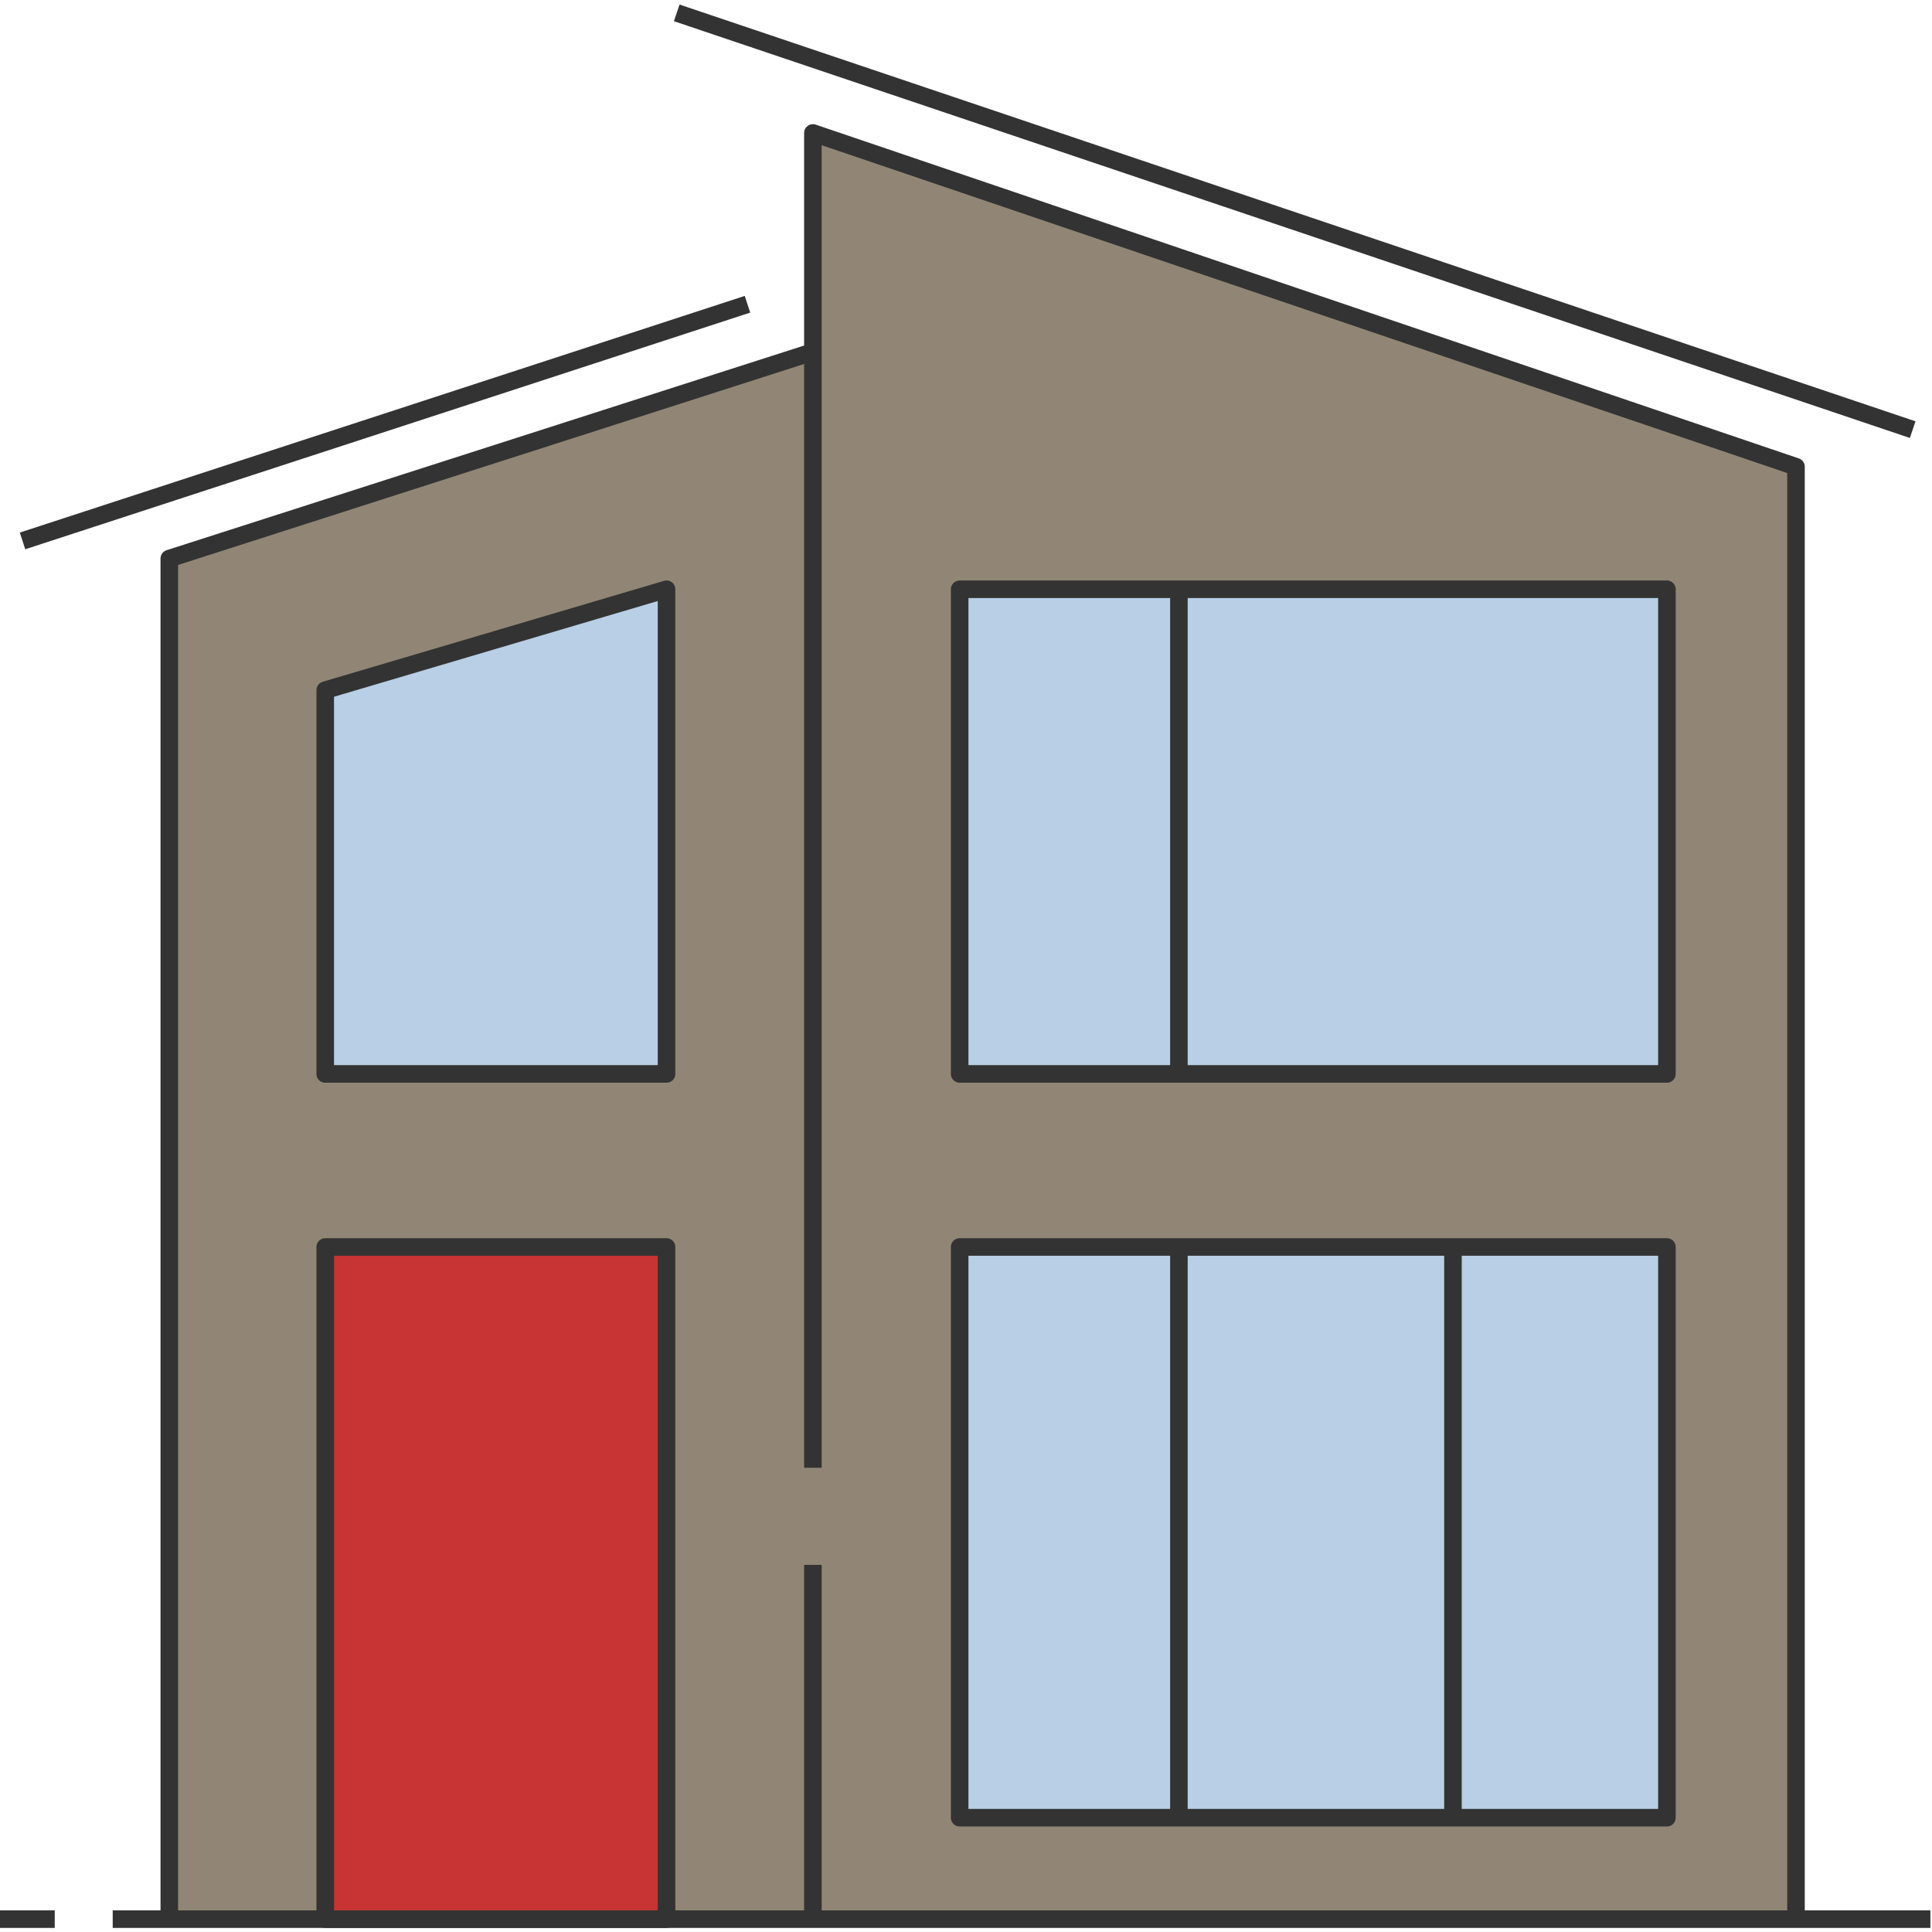
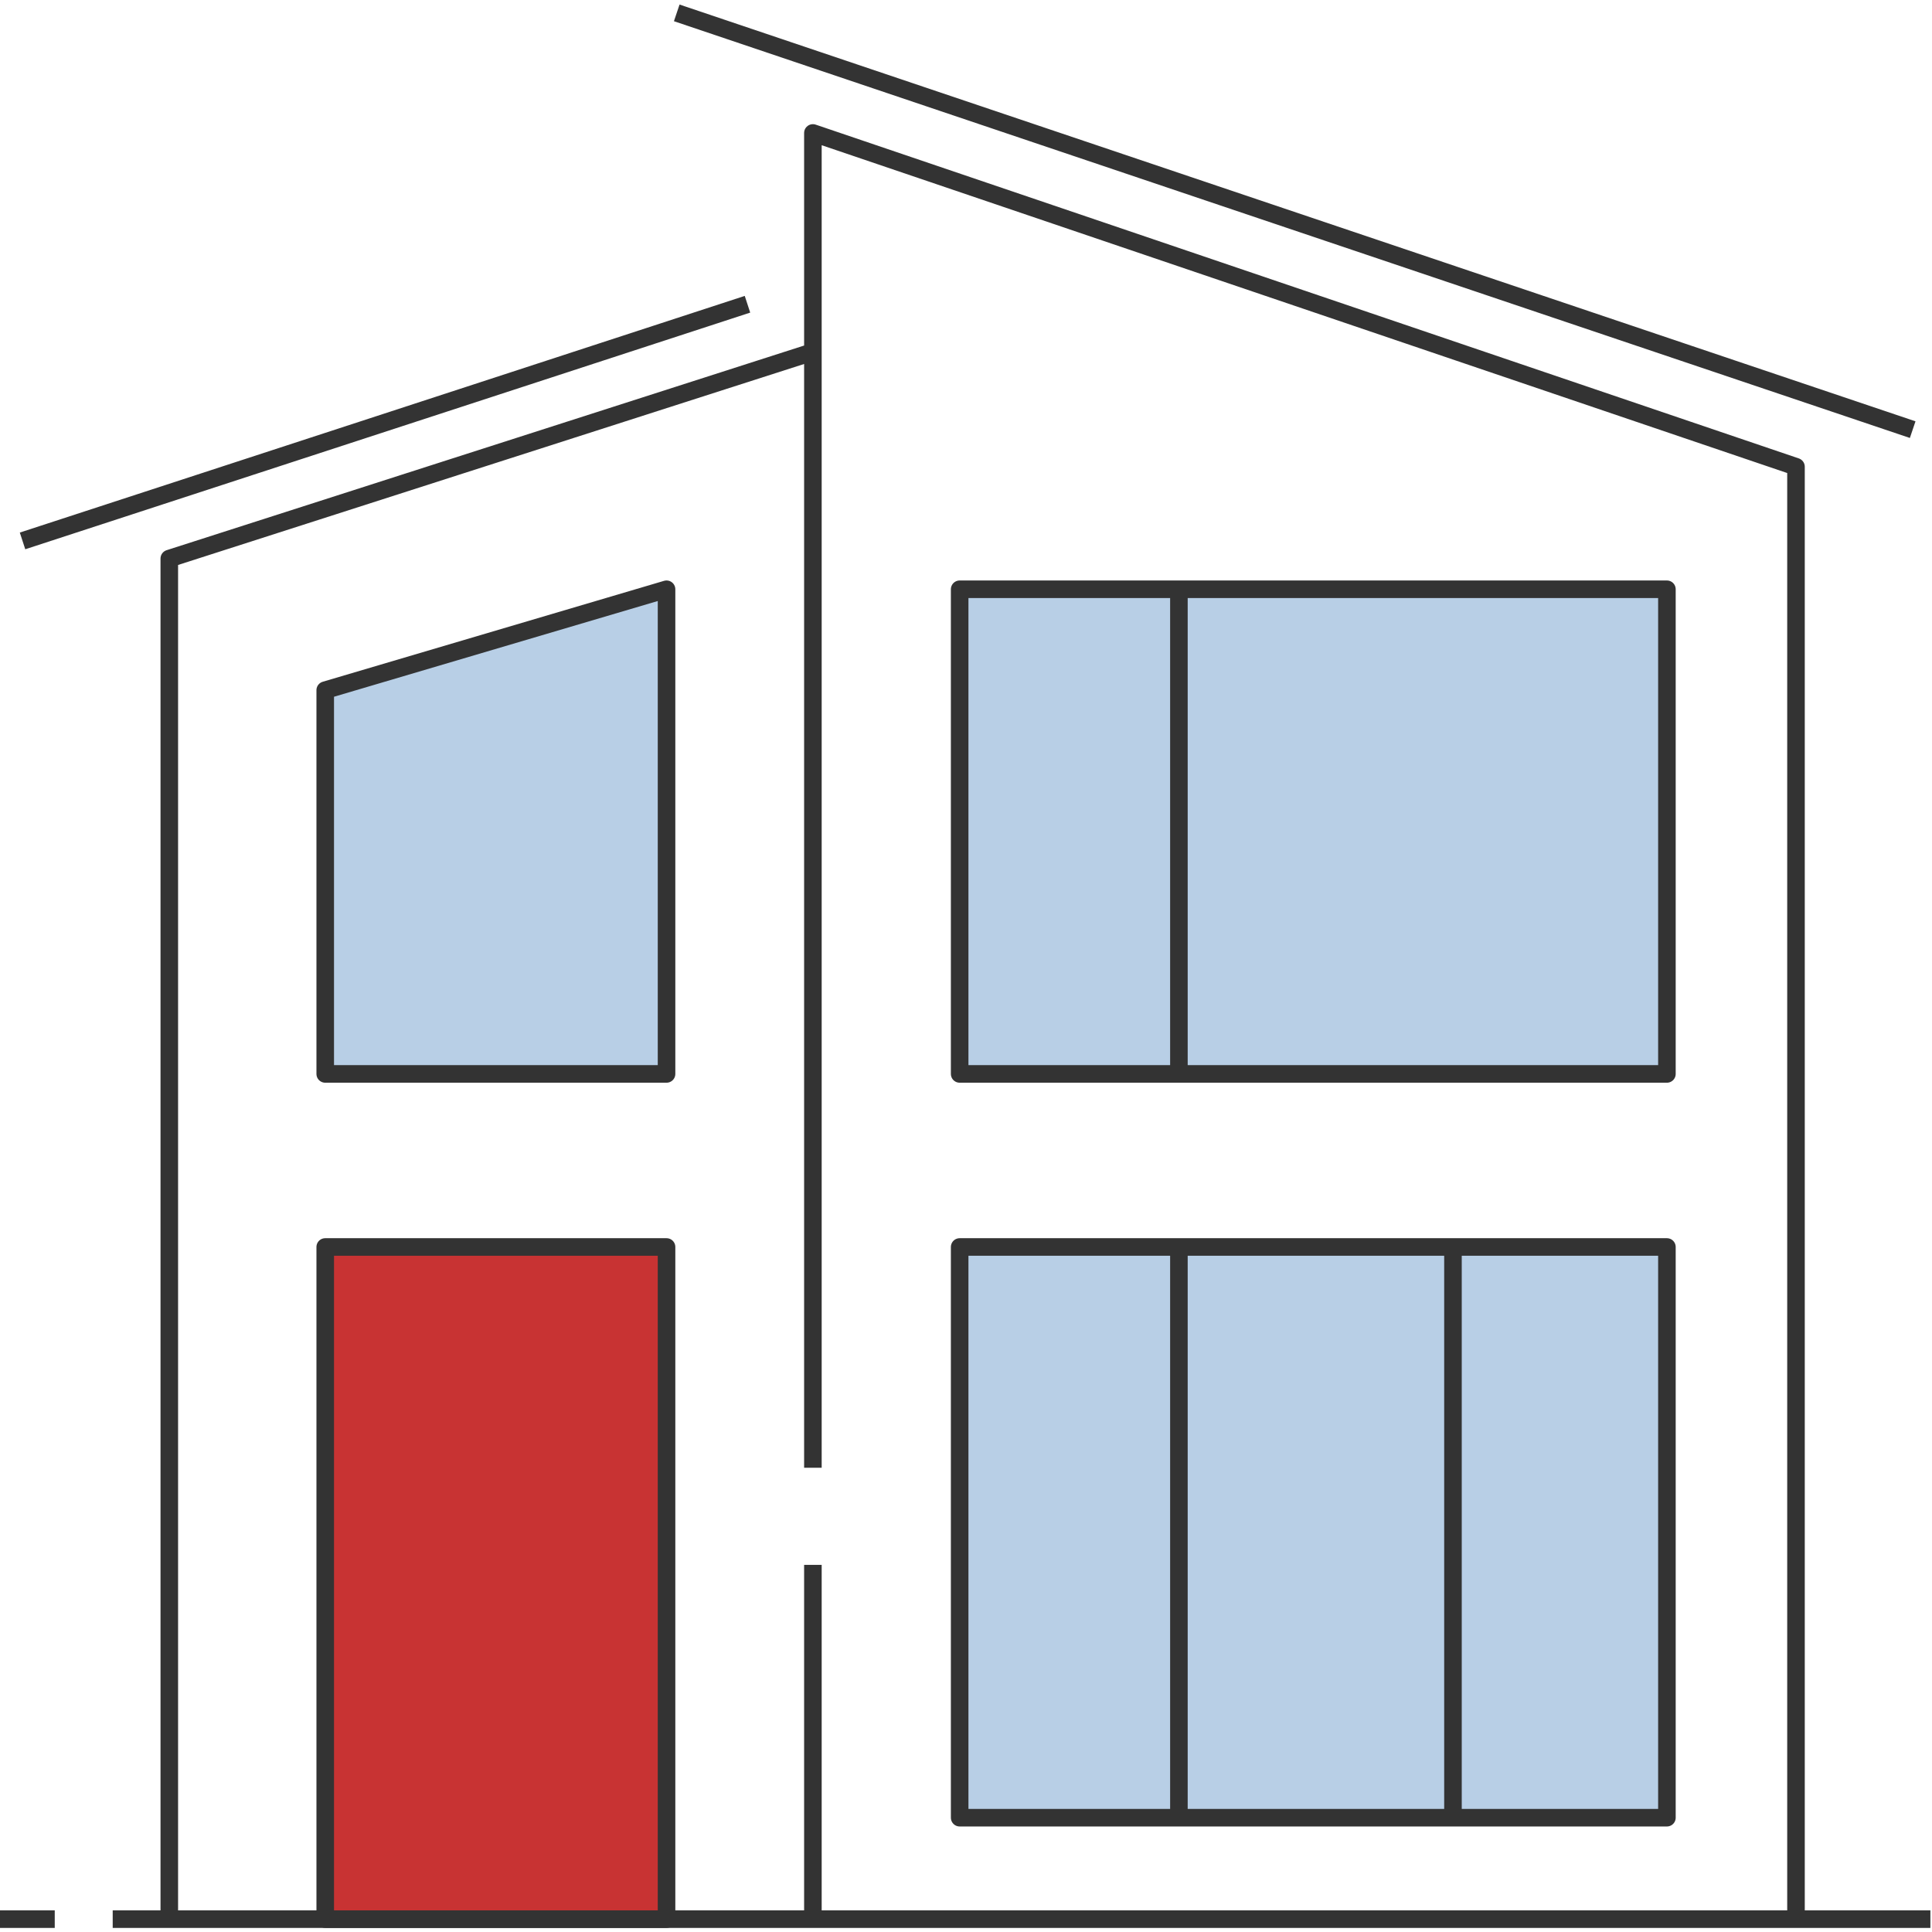
<svg xmlns="http://www.w3.org/2000/svg" width="110" height="110" viewBox="0 0 110 110" fill="none">
  <g clip-path="url(#clip0_1269_167)">
-     <path d="M102.256 26.574V109.267H46.283H37.95H18.517H9.639V31.802L46.283 20.038V7.57L102.256 26.574Z" fill="#918675" />
    <path d="M9.639 109.267V31.802L46.283 20.038M9.639 109.267H18.517H37.95H46.283M9.639 109.267H6.417M102.256 109.267V26.574L46.283 7.57V20.038M102.256 109.267H46.283M102.256 109.267H109.908M46.283 83.567V20.038M46.283 89.097V109.267M1.283 30.797L42.558 17.323M38.531 0.733L108.9 24.462M0 109.267H3.117" stroke="#333333" stroke-linejoin="round" />
    <path d="M54.639 103.492V70.998H67.122H82.726H94.907V103.492H82.726H67.122H54.639Z" fill="#B8CFE6" />
    <path d="M54.639 61.145V33.55H67.122H94.907V61.145H67.122H54.639Z" fill="#B8CFE6" />
    <path d="M18.517 61.145V39.296L37.95 33.55V61.145H18.517Z" fill="#B8CFE6" />
    <path d="M67.122 70.998H54.639V103.492H67.122M67.122 70.998V103.492M67.122 70.998H82.726M67.122 103.492H82.726M82.726 70.998H94.907V103.492H82.726M82.726 70.998V103.492M67.122 33.55H94.907V61.145H67.122M67.122 33.55H54.639V61.145H67.122M67.122 33.55V61.145M18.517 39.296V61.145H37.95V33.55L18.517 39.296Z" stroke="#333333" stroke-linejoin="round" />
    <path d="M18.517 70.998V109.267H37.95V70.998H18.517Z" fill="#C83333" stroke="#333333" stroke-linejoin="round" />
  </g>
  <defs>
    <clipPath id="clip0_1269_167">
      <rect width="110" height="110" fill="white" />
    </clipPath>
  </defs>
</svg>